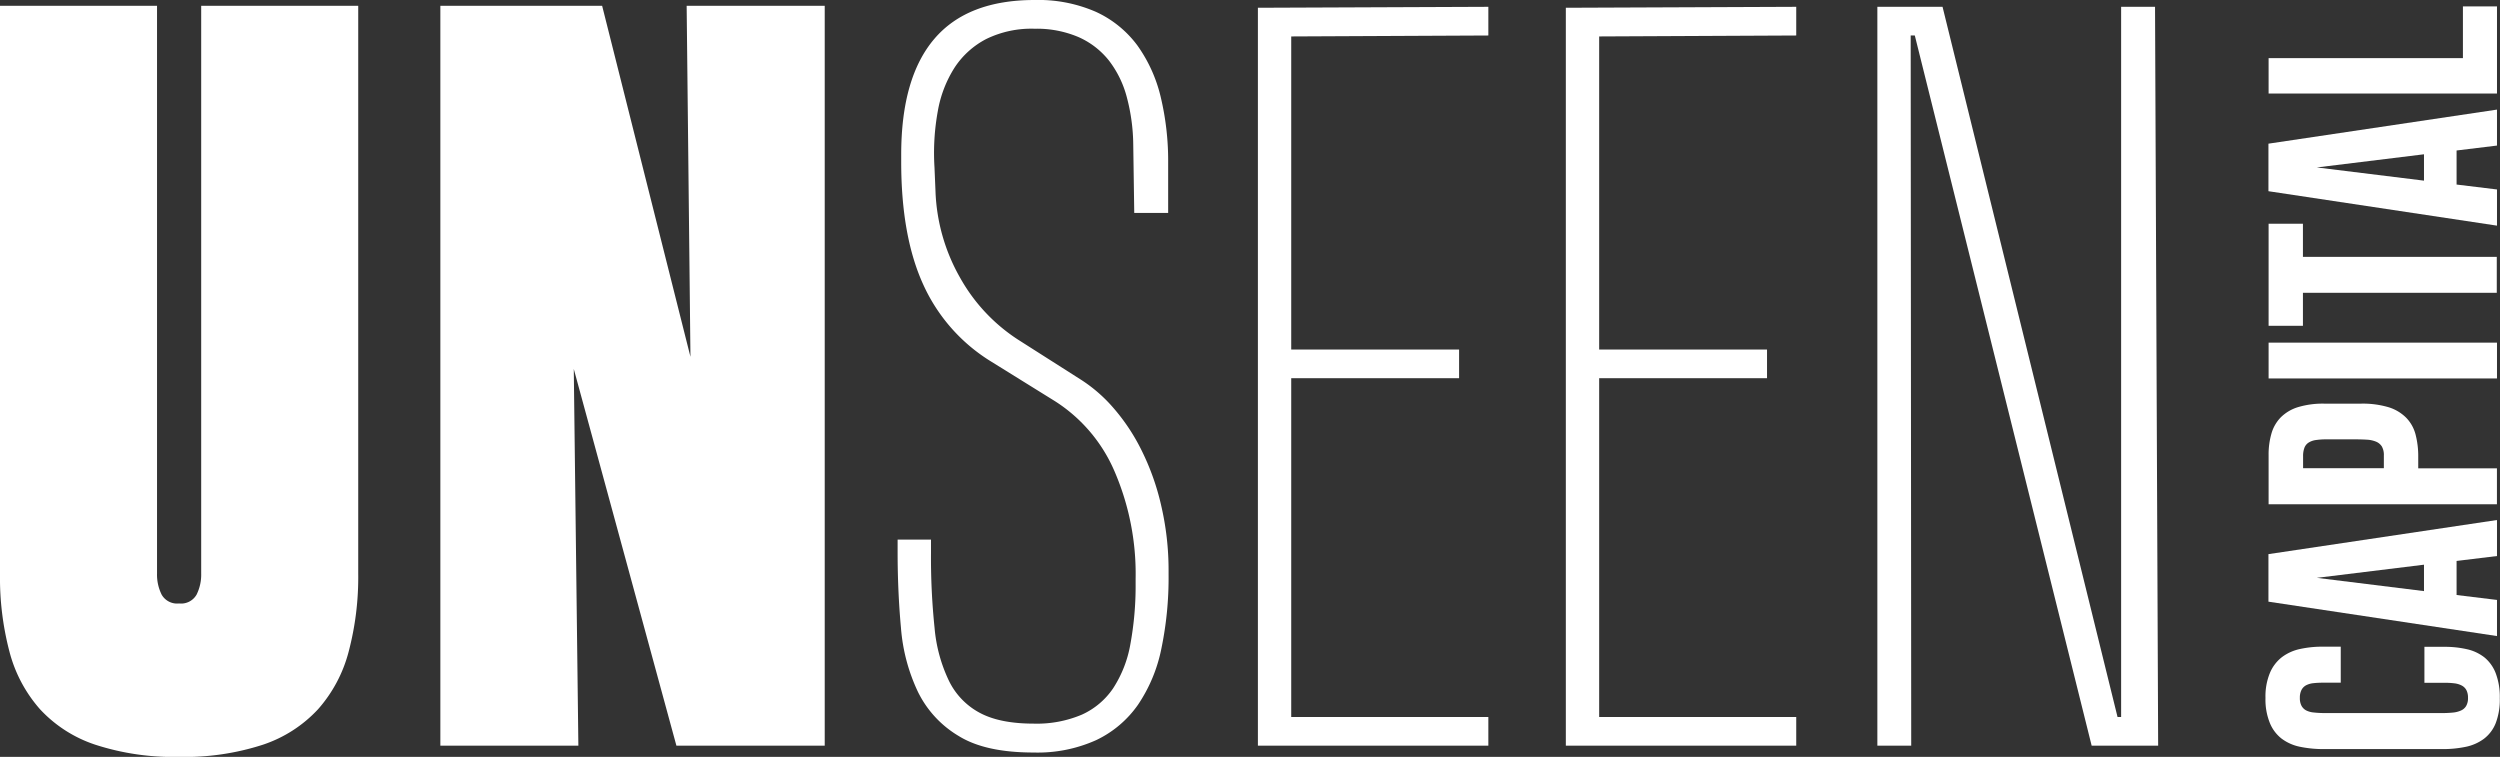
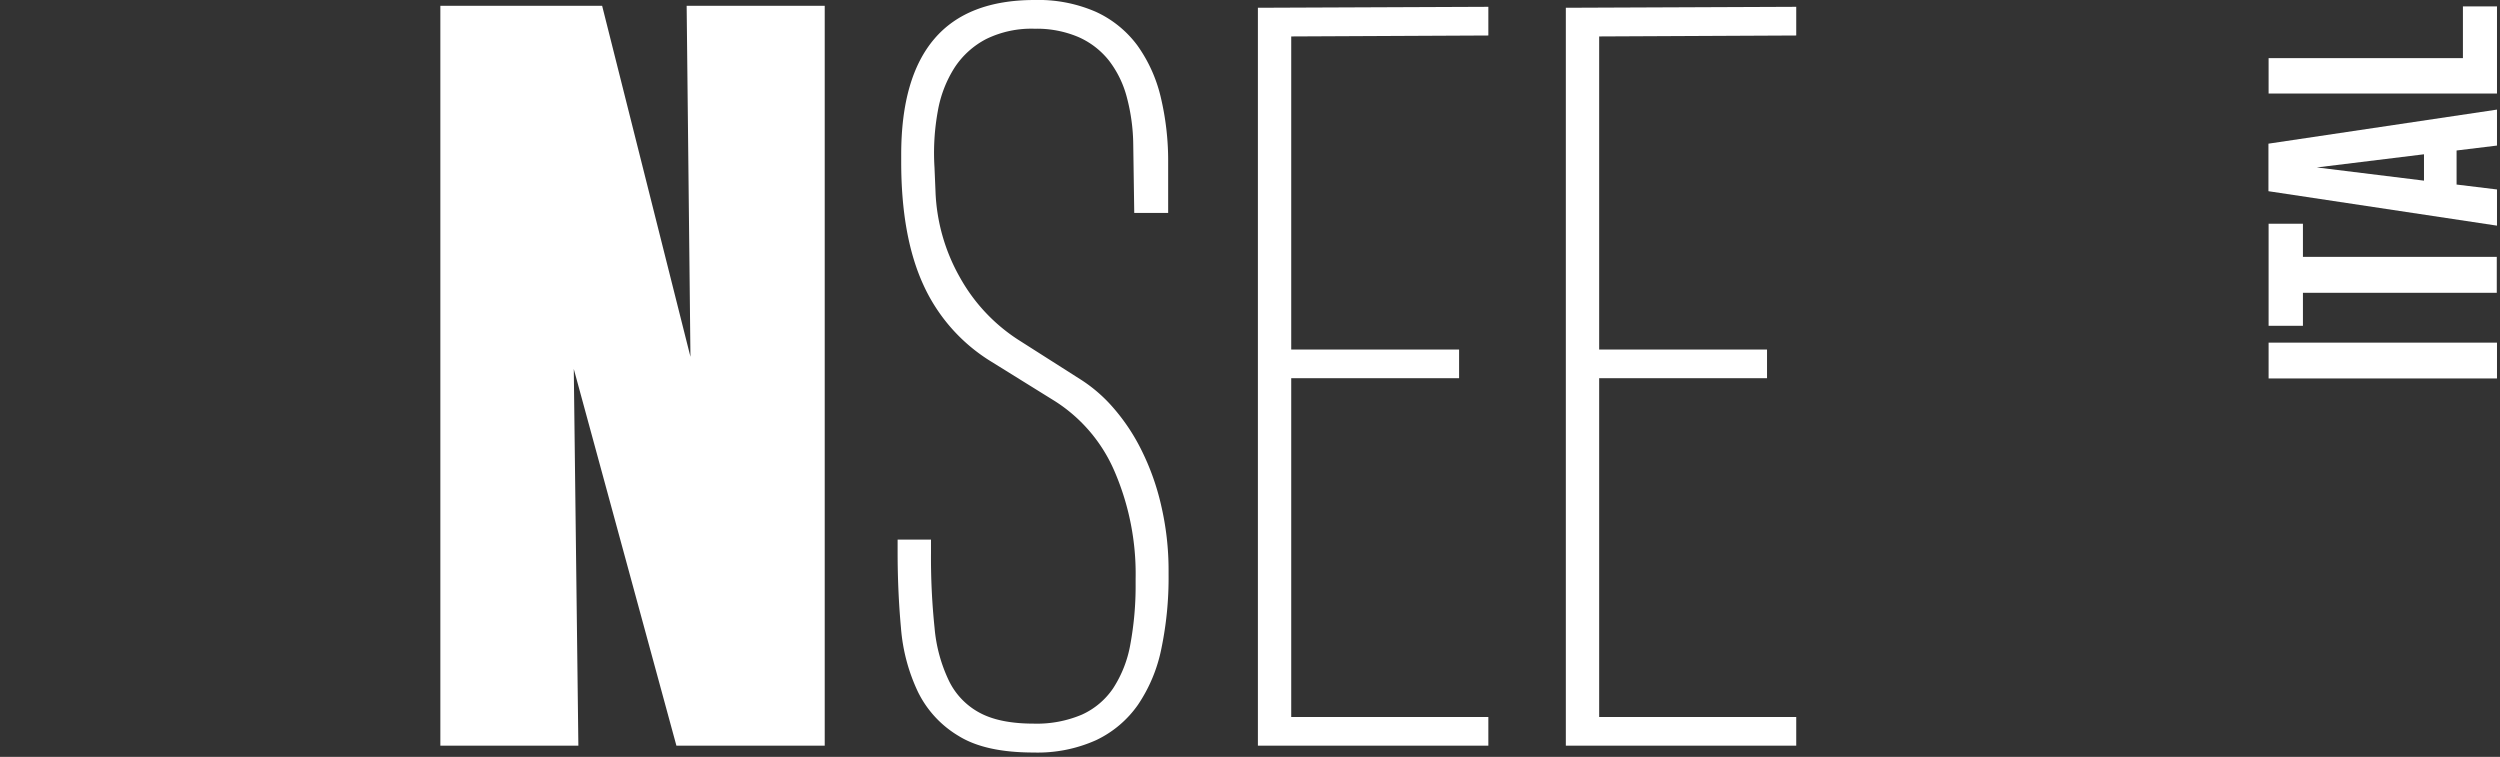
<svg xmlns="http://www.w3.org/2000/svg" width="473.31" height="143.29" viewBox="0 0 473.31 143.29">
  <rect x="0" y="0" width="473.31" height="143.29" fill="#333333" stroke="none" />
  <defs>
    <style>.cls-1{fill:#fff;}</style>
  </defs>
  <g id="Layer_2" data-name="Layer 2">
    <g id="Layer_1-2" data-name="Layer 1">
-       <path class="cls-1" d="M67.82,1.1V108.59A55.18,55.18,0,0,1,66,123.41a26.51,26.51,0,0,1-5.78,10.86A25,25,0,0,1,49.75,141a47.92,47.92,0,0,1-15.84,2.3A47.92,47.92,0,0,1,18.07,141a24.91,24.91,0,0,1-10.49-6.72A26.51,26.51,0,0,1,1.8,123.41,55.18,55.18,0,0,1,0,108.59V1.1H29.73V108.59a8.48,8.48,0,0,0,.88,4,3.37,3.37,0,0,0,3.3,1.66,3.37,3.37,0,0,0,3.3-1.66,8.48,8.48,0,0,0,.88-4V1.1Z" />
      <path class="cls-1" d="M83.37,141.17V1.1H114l16.72,66.45L130,1.1h26.14V141.17H128.06L108.63,69.85l.87,71.32Z" />
      <path class="cls-1" d="M221.24,108.78a65.86,65.86,0,0,1-1.36,14,29.22,29.22,0,0,1-4.42,10.63,20.23,20.23,0,0,1-7.92,6.71,27,27,0,0,1-11.85,2.35c-6,0-10.75-1-14.19-3.13a19.88,19.88,0,0,1-7.72-8.37,34.46,34.46,0,0,1-3.21-12.15q-.63-6.9-.63-14.36v-2.3h6.32v2.49a128.42,128.42,0,0,0,.68,14.26A28.85,28.85,0,0,0,179.71,129a13.6,13.6,0,0,0,5.87,6q3.79,2,10.11,2a21.82,21.82,0,0,0,9.13-1.7,14.21,14.21,0,0,0,5.93-5A22.4,22.4,0,0,0,214,122a61.11,61.11,0,0,0,1-11.5v-.92A49,49,0,0,0,211,89.22a29.52,29.52,0,0,0-11.32-13.3l-12-7.45A33.1,33.1,0,0,1,174.85,54q-4.23-9.16-4.23-23.33V29.27q0-14.55,6.27-21.91t19-7.36a27.2,27.2,0,0,1,11.61,2.25,20.29,20.29,0,0,1,7.83,6.35,27.75,27.75,0,0,1,4.42,9.76,52.05,52.05,0,0,1,1.41,12.47v9.48h-6.42l-.19-13a36.2,36.2,0,0,0-1.22-8.92,19.38,19.38,0,0,0-3.4-6.95A15.16,15.16,0,0,0,204.14,7a20.12,20.12,0,0,0-8.26-1.56,19.49,19.49,0,0,0-9.13,1.93,15.92,15.92,0,0,0-6,5.39,22.43,22.43,0,0,0-3.2,8.28,44.19,44.19,0,0,0-.63,10.63l.19,4.51a35.57,35.57,0,0,0,4.62,16.33,33.32,33.32,0,0,0,10.93,11.74l12,7.64a28.37,28.37,0,0,1,6.17,5.38,37.38,37.38,0,0,1,5.3,8,46.5,46.5,0,0,1,3.69,10.35A54,54,0,0,1,221.24,108Z" />
      <path class="cls-1" d="M238.15,141.17V1.47l43.63-.18V6.72l-37.32.18V66.17h31.78V71.6H244.46v64.14h37.32v5.43Z" />
      <path class="cls-1" d="M296.45,141.17V1.47l43.62-.18V6.72l-37.31.18V66.17h31.78V71.6H302.76v64.14h37.31v5.43Z" />
-       <path class="cls-1" d="M355.43,141.17V1.29h12.34L400.9,135.74h.68V1.29H408l.59,139.88H396L362.52,6.72h-.78l.1,134.45Z" />
-       <path class="cls-1" d="M459,122.46h3.81a18.61,18.61,0,0,1,4.23.45,8.29,8.29,0,0,1,3.32,1.55,7.21,7.21,0,0,1,2.14,3,12.61,12.61,0,0,1,.77,4.73,12.35,12.35,0,0,1-.78,4.74,6.93,6.93,0,0,1-2.22,2.94,8.71,8.71,0,0,1-3.44,1.52,21.07,21.07,0,0,1-4.45.43H440a21.82,21.82,0,0,1-4.52-.43,8.68,8.68,0,0,1-3.49-1.53,7.18,7.18,0,0,1-2.26-3,11.8,11.8,0,0,1-.82-4.73,11.61,11.61,0,0,1,.84-4.73,7.41,7.41,0,0,1,2.29-3,8.77,8.77,0,0,1,3.41-1.53,19.72,19.72,0,0,1,4.27-.44h3.44v6.82h-3.39a16.09,16.09,0,0,0-1.77.09,3.87,3.87,0,0,0-1.38.39,2.11,2.11,0,0,0-.88.87,3.16,3.16,0,0,0-.32,1.53,3.05,3.05,0,0,0,.32,1.51,2.14,2.14,0,0,0,.88.86,3.91,3.91,0,0,0,1.42.39A18.55,18.55,0,0,0,440,135h22.4a19.52,19.52,0,0,0,1.95-.09,4.76,4.76,0,0,0,1.54-.38,2.16,2.16,0,0,0,1-.85,2.91,2.91,0,0,0,.36-1.56,3.08,3.08,0,0,0-.3-1.46,2.11,2.11,0,0,0-.88-.87,4,4,0,0,0-1.4-.42,14.41,14.41,0,0,0-1.83-.1H459Z" />
-       <path class="cls-1" d="M429.47,113.91v-9l43.27-6.46v6.82l-7.65.93v6.45l7.65.93v6.84Zm29.45-2v-5l-20.29,2.49Z" />
-       <path class="cls-1" d="M447,76.42a17.17,17.17,0,0,1,5.22.68,8,8,0,0,1,3.34,2,7.08,7.08,0,0,1,1.76,3.15,16.23,16.23,0,0,1,.51,4.25v2.16h14.9v6.81H429.5V86.18a14.39,14.39,0,0,1,.54-4.1A7.23,7.23,0,0,1,431.82,79a7.9,7.9,0,0,1,3.25-1.92,16.35,16.35,0,0,1,5-.66Zm-6.48,6.76a13.51,13.51,0,0,0-2.07.13,3.5,3.5,0,0,0-1.4.5,2,2,0,0,0-.78,1,4.41,4.41,0,0,0-.24,1.58v2.25h15.29V86.24a3.24,3.24,0,0,0-.39-1.73,2.38,2.38,0,0,0-1.13-.91,5.28,5.28,0,0,0-1.72-.36q-1-.06-2.19-.06Z" />
      <path class="cls-1" d="M472.74,71.65H429.5V64.87h43.24Z" />
      <path class="cls-1" d="M436,48.63h36.7v6.81H436v6.24H429.5V42.36H436Z" />
      <path class="cls-1" d="M429.47,36.2v-9l43.27-6.45v6.81l-7.65.93v6.45l7.65.93v6.85Zm29.45-2V29.21L438.63,31.7Z" />
      <path class="cls-1" d="M472.74,17.71H429.5V11h36.79V1.21h6.45Z" />
    </g>
  </g>
</svg>